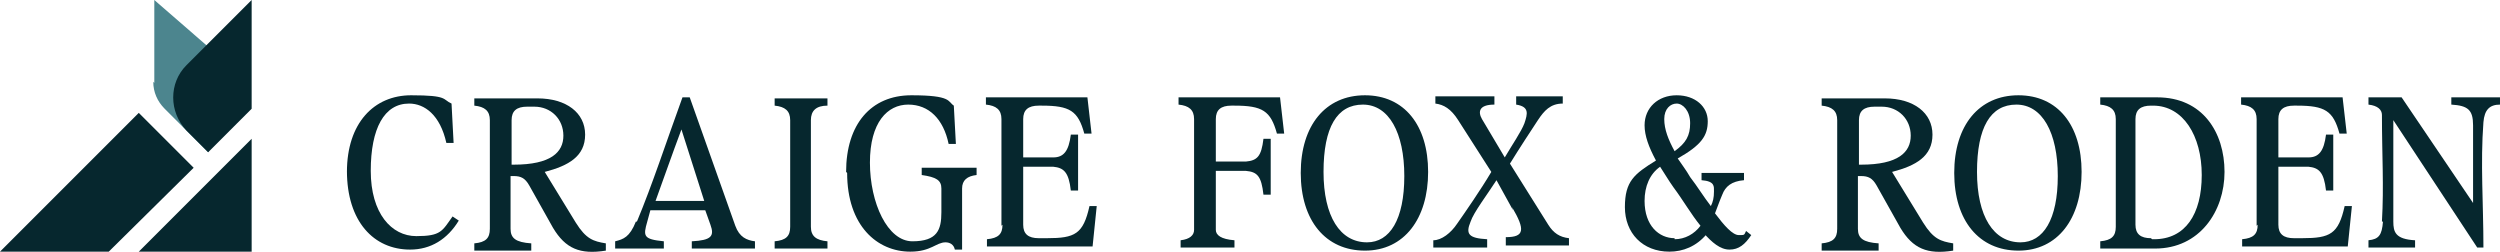
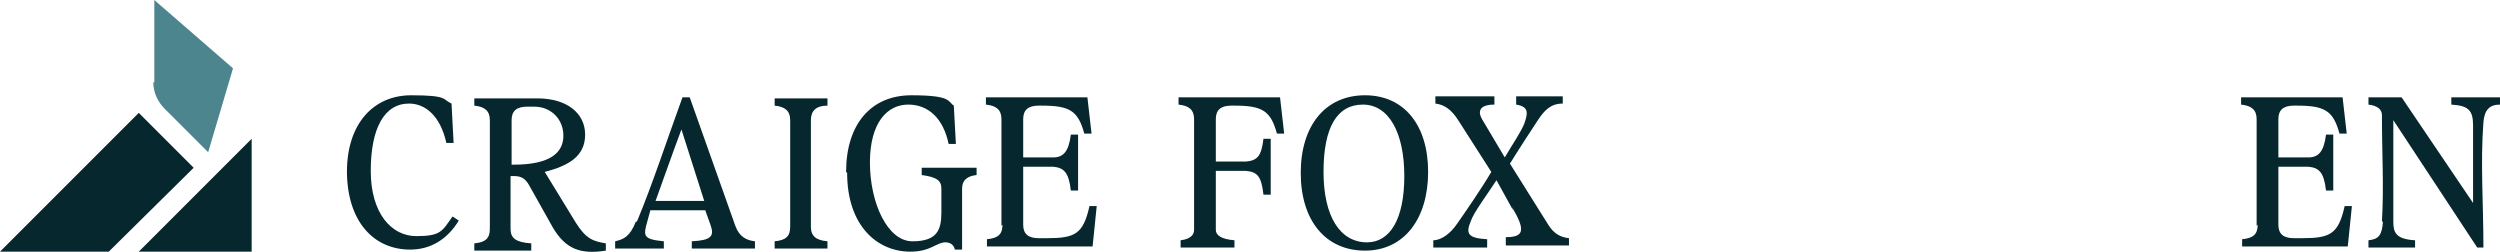
<svg xmlns="http://www.w3.org/2000/svg" id="a" width="241.4" height="24.317" viewBox="0 0 241.4 24.317">
  <g id="b">
    <path d="M14.9,8V0l7.6,6.6-2.4,8.1-4.2-4.2c-.7-.7-1.1-1.6-1.1-2.6l.1.1Z" fill="#4c858e" />
-     <path d="M24.3,10.5V0l-6.3,6.3c-1.7,1.7-1.7,4.5,0,6.3l2.1,2.1s4.2-4.2,4.2-4.2Z" fill="#06272e" />
    <polygon points="13.4 10.9 0 24.3 10.5 24.3 18.7 16.2 13.4 10.9" fill="#06272e" />
    <polygon points="24.3 13.4 13.4 24.3 24.3 24.3 24.3 13.4" fill="#06272e" />
    <path d="M33.5,16.6c0-4.7,2.6-7.4,6.2-7.4s3,.4,3.9.8l.2,3.8h-.7c-.6-2.7-2.1-3.8-3.6-3.8-2.4,0-3.7,2.4-3.7,6.5s2,6.3,4.4,6.3,2.5-.5,3.5-1.9l.6.4c-1.1,1.8-2.7,2.8-4.7,2.8-3.5,0-6.1-2.7-6.1-7.6v.1Z" fill="#06272e" />
    <path d="M47.3,21.9v-10.3c0-.9-.5-1.3-1.5-1.4v-.7h6.1c2.8,0,4.6,1.4,4.6,3.5s-1.6,3-3.9,3.6l3,4.9c1,1.6,1.7,1.8,2.9,2v.7c-2.5.4-3.9-.2-5.1-2.2l-2.3-4.1c-.4-.7-.8-.9-1.5-.9h-.3v5.1c0,.9.5,1.3,2,1.4v.7h-5.5v-.7c1.1-.1,1.5-.5,1.5-1.4v-.2ZM49.6,15.9c3.6,0,4.8-1.2,4.8-2.8s-1.2-2.8-2.8-2.8h-.7c-1,0-1.5.4-1.5,1.3v4.3h.3-.1Z" fill="#06272e" />
    <path d="M61.5,21.4c1.5-3.6,2.8-7.6,4.4-12h.7l4.4,12.4c.4,1.1,1.1,1.4,1.9,1.5v.7h-6.1v-.7c1.9-.1,2.2-.5,1.8-1.6l-.5-1.4h-5.3c-.1.4-.2.7-.3,1.1-.4,1.4-.4,1.7,1.6,1.9v.7h-4.7v-.7c.8-.2,1.4-.4,2-1.9h.1ZM68,19.4l-2.2-6.9c-.9,2.4-1.7,4.7-2.5,6.9h4.7Z" fill="#06272e" />
    <path d="M76.3,21.9v-10.3c0-.9-.5-1.3-1.5-1.4v-.7h5.1v.7c-1.1,0-1.6.5-1.6,1.4v10.3c0,.9.5,1.3,1.6,1.4v.7h-5.1v-.7c1.1-.1,1.5-.5,1.5-1.4Z" fill="#06272e" />
    <path d="M81.7,16.6c0-4.6,2.4-7.4,6.3-7.4s3.5.6,4.1,1l.2,3.7h-.7c-.5-2.4-1.9-3.8-3.9-3.8s-3.7,1.7-3.7,5.6,1.7,7.6,4.1,7.6,2.8-1.1,2.8-2.8v-2.3c0-.8-.5-1.1-1.9-1.3v-.7h5.3v.7c-.9.1-1.4.5-1.4,1.3v5.9h-.7c-.1-.5-.5-.7-.9-.7-.9,0-1.4.9-3.4.9-3.2,0-6.1-2.5-6.1-7.6l-.1-.1Z" fill="#06272e" />
    <path d="M96.7,21.8v-10.3c0-.9-.5-1.3-1.5-1.4v-.7h9.8l.4,3.5h-.7c-.6-2.2-1.4-2.7-4.1-2.7h-.3c-1,0-1.5.4-1.5,1.3v3.7h2.9c1,0,1.5-.6,1.7-2.2h.7v5.4h-.7c-.2-1.8-.7-2.2-1.7-2.3h-2.9v5.6c0,.9.5,1.3,1.5,1.3h.8c2.7,0,3.5-.4,4.1-3.1h.7l-.4,3.9h-10.2v-.7c1.1-.1,1.5-.5,1.5-1.4l-.1.1Z" fill="#06272e" />
    <path d="M115.3,22.2v-10.7c0-.9-.5-1.3-1.5-1.4v-.7h9.8l.4,3.5h-.7c-.6-2.2-1.4-2.7-4.1-2.7h-.3c-1,0-1.5.4-1.5,1.3v4.1h2.9c1.1-.1,1.5-.5,1.7-2.2h.7v5.4h-.7c-.2-1.8-.6-2.2-1.7-2.3h-2.9v5.7c0,.5.5.9,1.8,1v.7h-5.2v-.7c.9-.1,1.3-.5,1.3-1h0Z" fill="#06272e" />
    <path d="M125.6,16.7c0-4.6,2.4-7.5,6.2-7.5s6.1,2.9,6.1,7.4-2.3,7.6-6.1,7.6-6.2-2.9-6.2-7.5ZM132,23.4c2.2,0,3.6-2.2,3.6-6.4s-1.5-6.9-4-6.9-3.8,2.2-3.8,6.5,1.6,6.8,4.2,6.8Z" fill="#06272e" />
    <path d="M146.1,20.3l-1.6-2.9c-.9,1.4-2.2,3.1-2.5,4-.5,1.2-.2,1.6,1.6,1.7v.8h-5.2v-.7c.8,0,1.7-.7,2.3-1.6.7-1,2.3-3.3,3.3-5l-3.2-5c-.7-1.1-1.4-1.5-2.2-1.6v-.7h5.7v.8c-1.5,0-1.6.7-1.2,1.4l2.2,3.7c.7-1.2,1.6-2.5,1.9-3.3.3-.9.5-1.6-.8-1.8v-.8h4.5v.7c-1.2,0-1.8.7-2.4,1.6-.6.9-1.9,2.9-2.7,4.2l3.7,5.9c.5.8,1.1,1.2,2,1.3v.7h-6.1v-.8c1.8,0,1.9-.7.6-2.9l.1.3Z" fill="#06272e" />
-     <path d="M164.8,22.6c-1,1.2-2.3,1.7-3.6,1.7-2.6,0-4.3-1.8-4.3-4.3s.9-3.2,3-4.5c-.7-1.3-1.1-2.4-1.1-3.4,0-1.7,1.3-2.9,3.1-2.9s3,1.1,3,2.5-.6,2.3-2.9,3.6c.4.6.8,1.1,1.2,1.8.7.9,1.3,1.9,2,2.8.2-.4.3-.8.3-1.4,0-.5.1-1-1.2-1.1v-.7h4.1v.7c-1.2.1-1.8.6-2.1,1.4-.3.7-.5,1.3-.7,1.8.9,1.2,1.7,2.1,2.3,2.1s.5,0,.7-.4l.5.4c-.6.9-1.2,1.4-2.1,1.4s-1.7-.7-2.5-1.6l.3.1ZM161.7,23.1c1,0,1.9-.5,2.5-1.3-.9-1.1-1.7-2.5-2.6-3.7-.5-.7-.9-1.4-1.3-2-1,.7-1.5,1.9-1.5,3.3,0,2.4,1.4,3.6,2.9,3.6v.1ZM161.7,14.6c1.1-.8,1.5-1.5,1.5-2.7s-.7-1.9-1.3-1.9-1.2.5-1.2,1.5.4,2,1,3.1Z" fill="#06272e" />
-     <path d="M177.4,21.9v-10.3c0-.9-.5-1.3-1.5-1.4v-.7h6.1c2.8,0,4.6,1.4,4.6,3.5s-1.6,3-3.9,3.6l3,4.9c1,1.6,1.7,1.8,2.9,2v.7c-2.5.4-3.9-.2-5.1-2.2l-2.3-4.1c-.4-.7-.8-.9-1.5-.9h-.3v5.1c0,.9.5,1.3,2,1.4v.7h-5.5v-.7c1.1-.1,1.5-.5,1.5-1.4v-.2ZM179.7,15.9c3.6,0,4.8-1.2,4.8-2.8s-1.2-2.8-2.8-2.8h-.7c-1,0-1.5.4-1.5,1.3v4.3h.3-.1Z" fill="#06272e" />
-     <path d="M188.7,16.7c0-4.6,2.4-7.5,6.2-7.5s6.1,2.9,6.1,7.4-2.3,7.6-6.1,7.6-6.2-2.9-6.2-7.5ZM195.1,23.4c2.2,0,3.6-2.2,3.6-6.4s-1.5-6.9-4-6.9-3.8,2.2-3.8,6.5,1.6,6.8,4.2,6.8Z" fill="#06272e" />
-     <path d="M204.3,21.8v-10.3c0-.9-.5-1.3-1.5-1.4v-.7h5.5c4.4,0,6.5,3.4,6.5,7.2s-2.4,7.4-6.7,7.4h-5.3v-.7c1.1-.1,1.5-.5,1.5-1.4v-.1ZM207.8,23.1h.2c3,0,4.6-2.4,4.6-6.2s-1.8-6.7-4.7-6.7h-.2c-1,0-1.5.4-1.5,1.3v10.2c0,.9.5,1.3,1.5,1.3l.1.1Z" fill="#06272e" />
    <path d="M217.9,21.8v-10.3c0-.9-.5-1.3-1.5-1.4v-.7h9.8l.4,3.5h-.7c-.6-2.2-1.4-2.7-4.1-2.7h-.3c-1,0-1.5.4-1.5,1.3v3.7h2.9c1,0,1.5-.6,1.7-2.2h.7v5.4h-.7c-.2-1.8-.7-2.2-1.7-2.3h-2.9v5.6c0,.9.5,1.3,1.5,1.3h.8c2.7,0,3.5-.4,4.1-3.1h.7l-.4,3.9h-10.2v-.7c1.1-.1,1.5-.5,1.5-1.4l-.1.1Z" fill="#06272e" />
    <path d="M230,21.4c.2-3.5,0-6.4,0-10.3,0-.5-.4-.9-1.3-1v-.7h3.2l6.9,10.2v-7.5c0-1.5-.5-1.9-2.1-2v-.7h4.7v.7c-1,0-1.5.5-1.6,1.7-.3,4,0,7.8,0,12.1h-.6l-8.1-12.3v9.8c0,1,.2,1.7,2.1,1.8v.7h-4.5v-.7c1-.1,1.3-.5,1.4-1.8h-.1Z" fill="#06272e" />
  </g>
</svg>